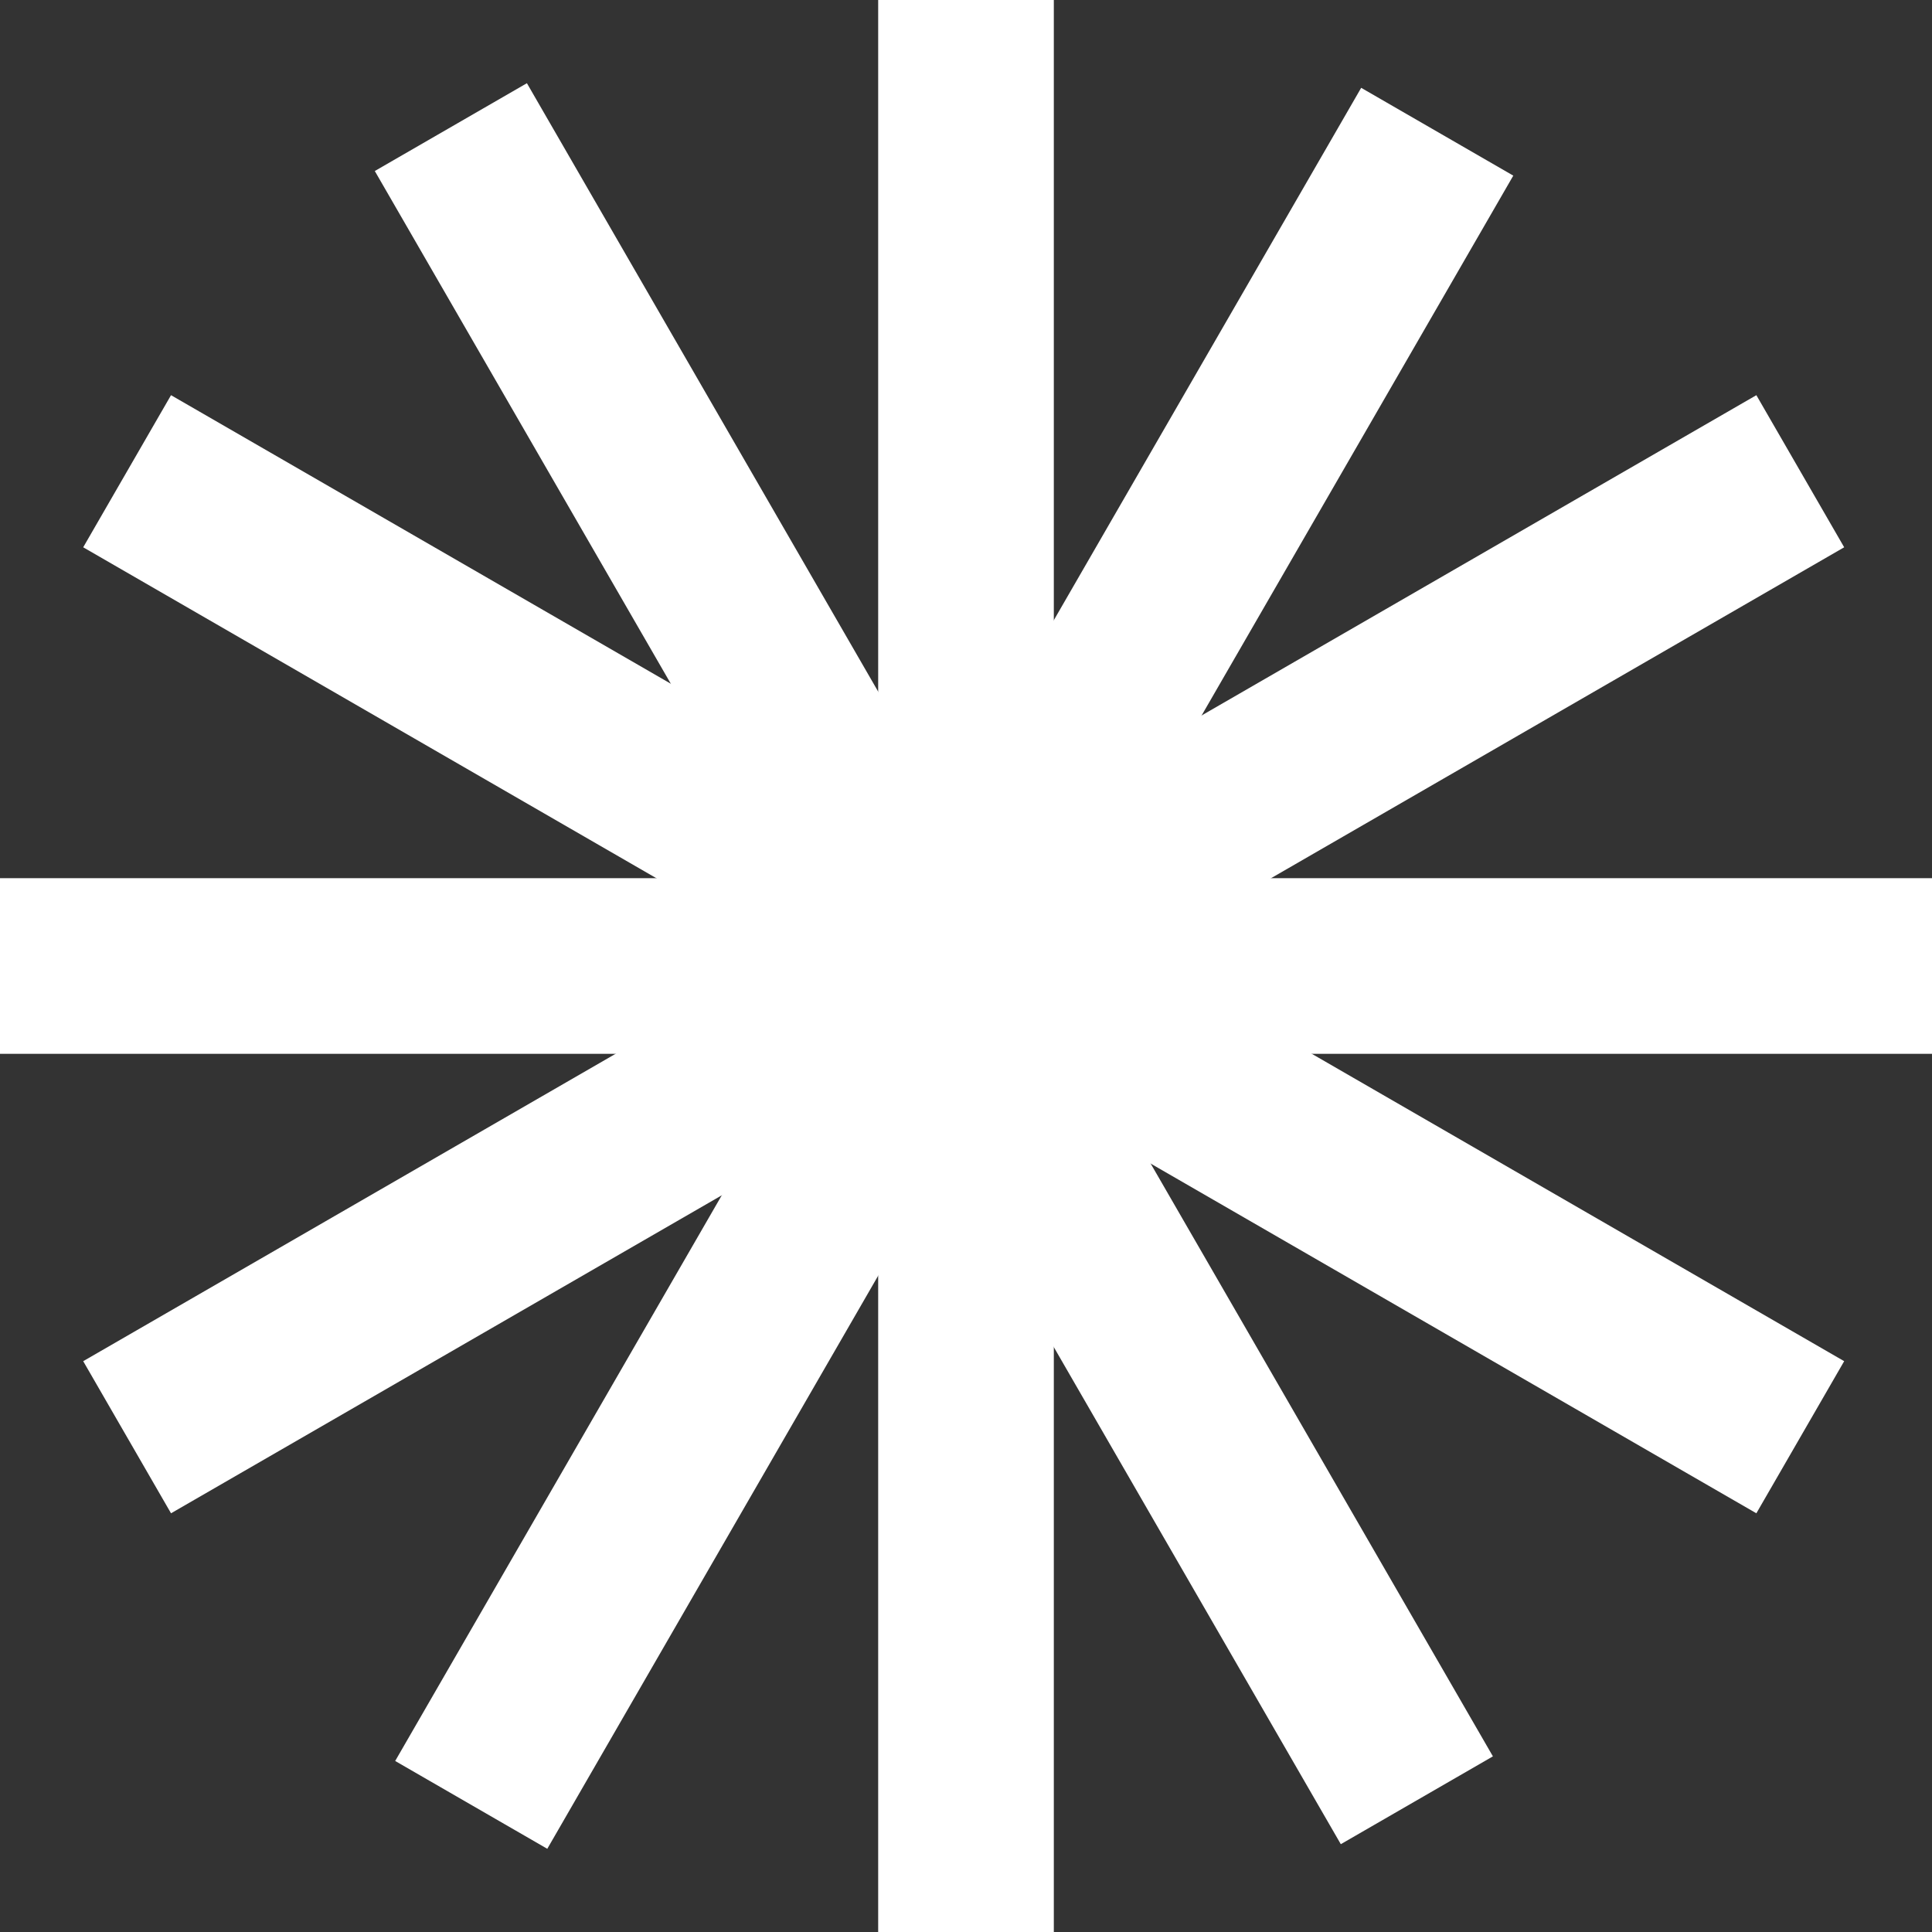
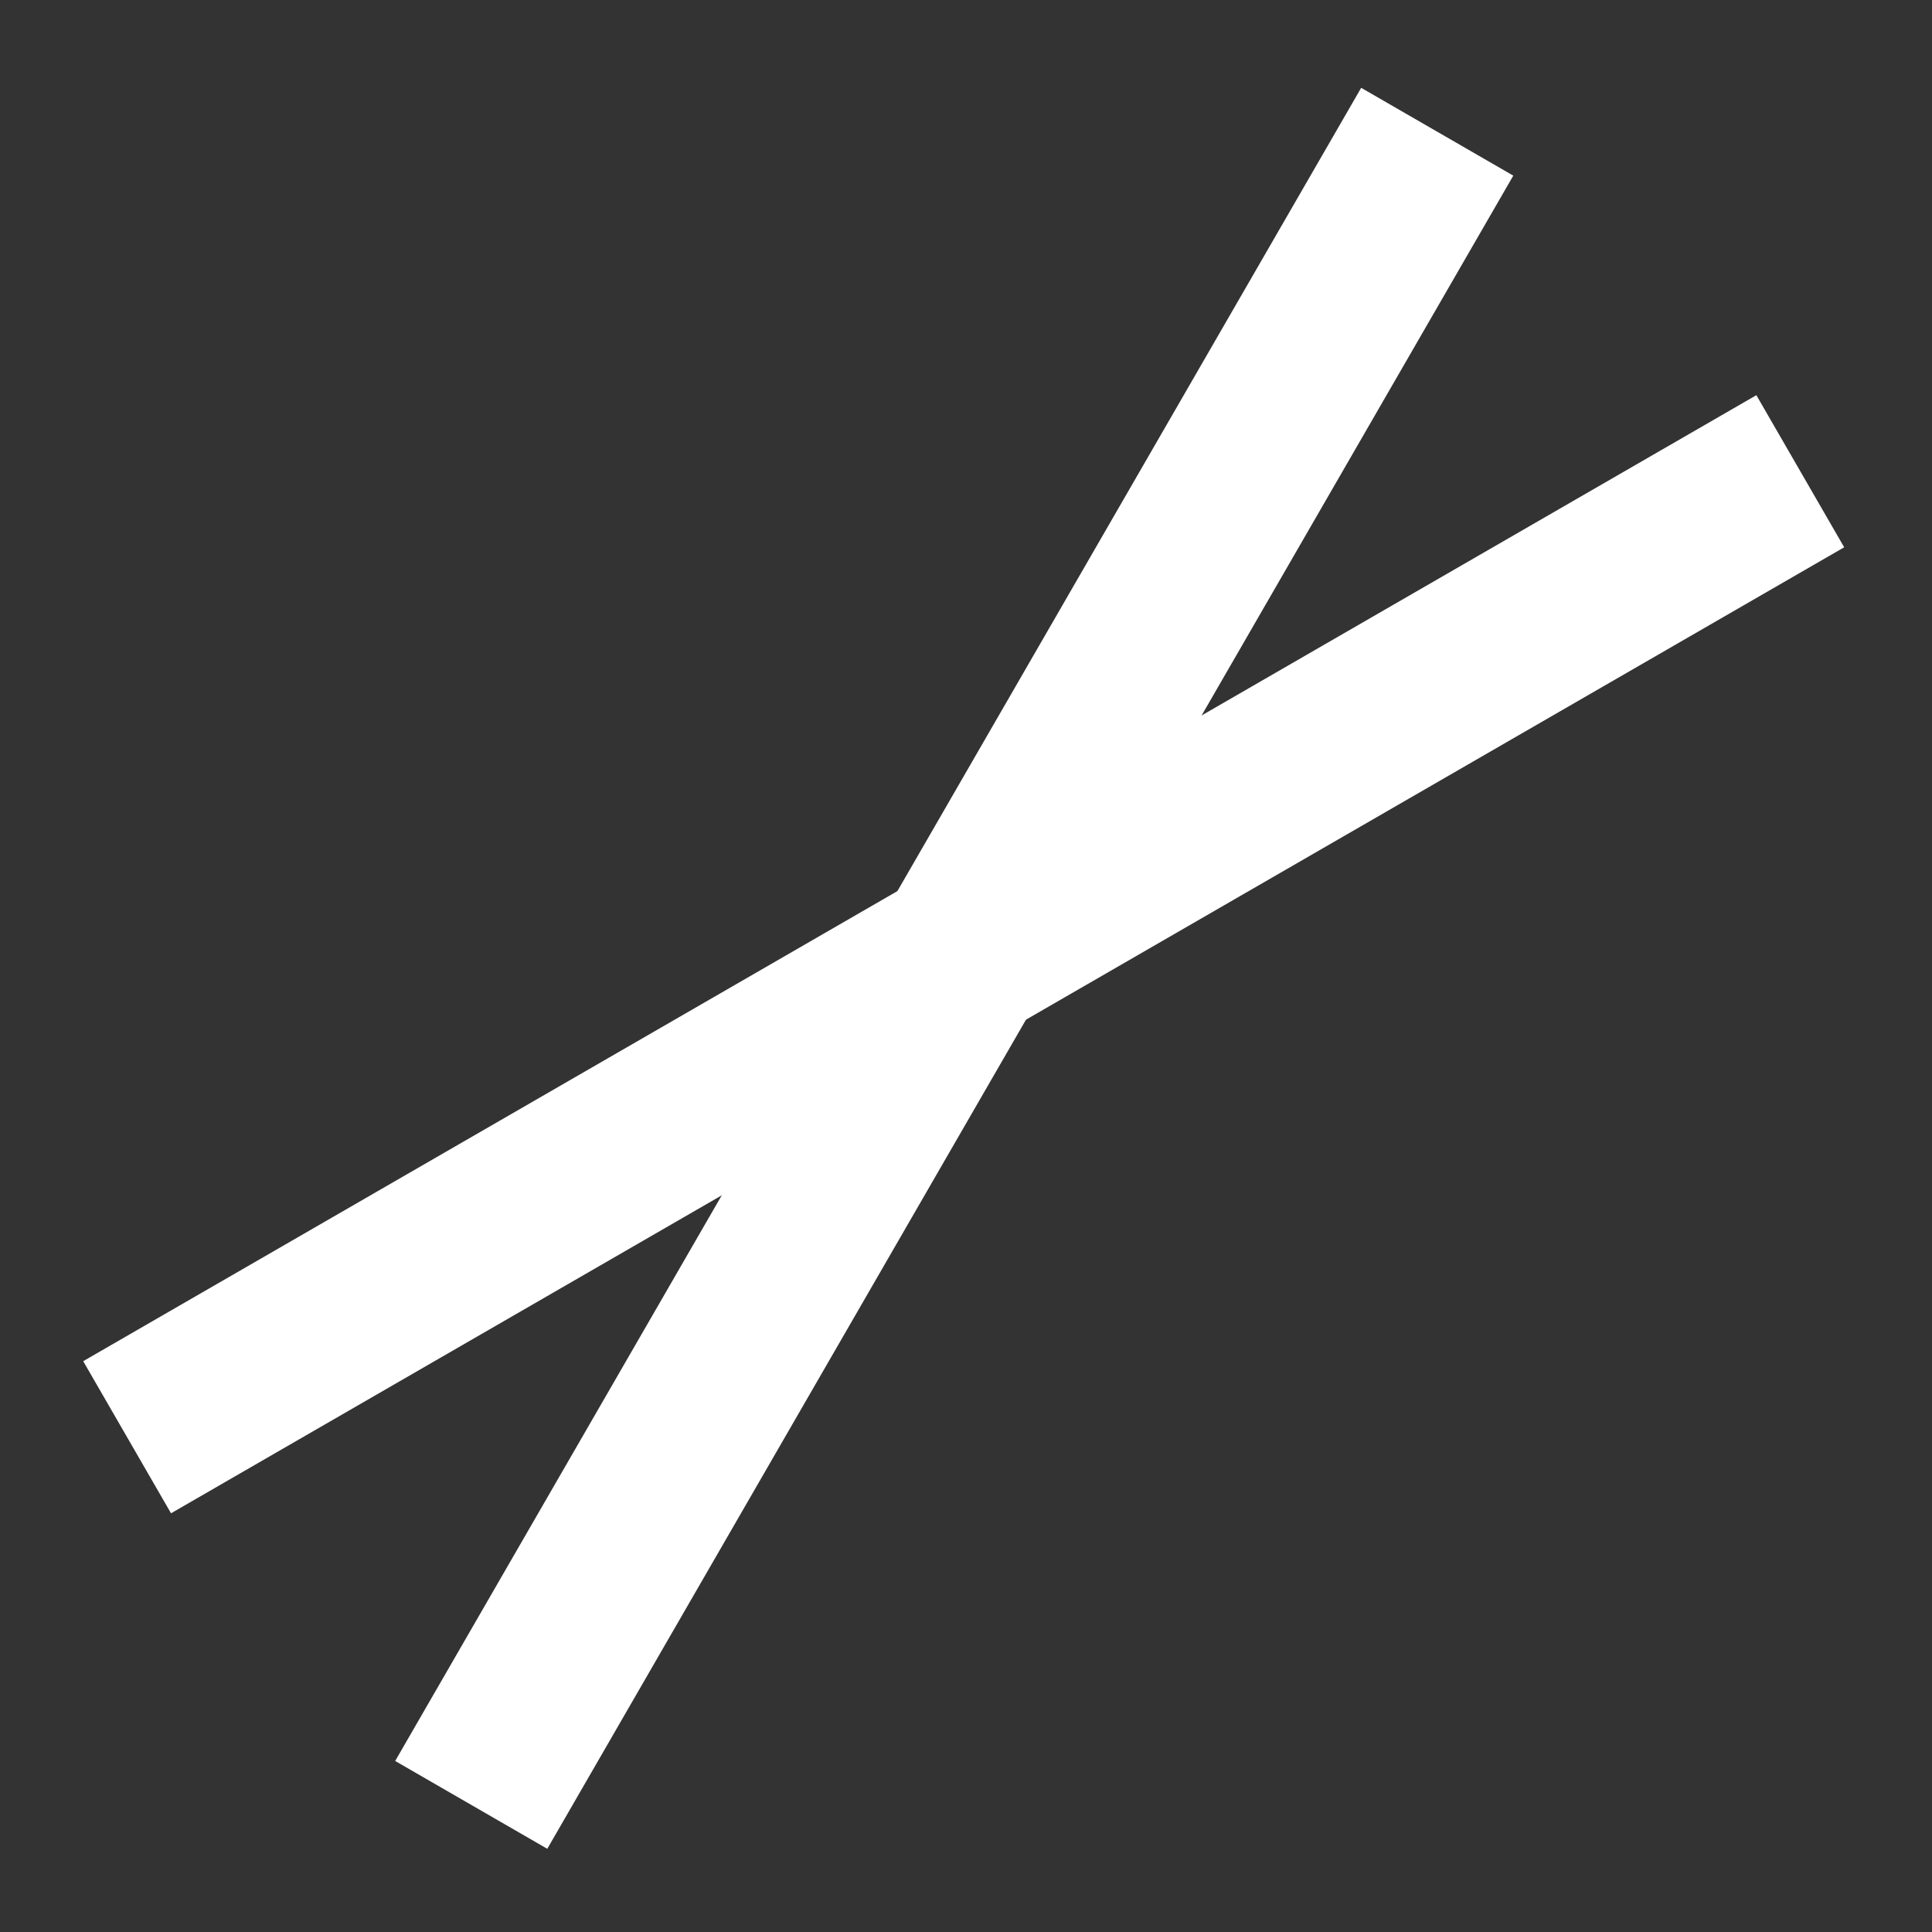
<svg xmlns="http://www.w3.org/2000/svg" width="44" height="44" viewBox="0 0 44 44" fill="none">
  <rect x="0" y="0" width="44" height="44" fill="#333333" stroke="none" />
  <rect x="31" y="2" width="4" height="44" transform="rotate(30 31 2)" fill="white" />
  <rect x="40" y="9" width="4" height="44" transform="rotate(60 40 9)" fill="white" />
-   <rect x="44" y="20" width="4" height="44" transform="rotate(90 44 20)" fill="white" />
-   <rect x="42" y="31" width="4" height="44" transform="rotate(120 42 31)" fill="white" />
-   <rect x="34" y="40" width="4" height="44" transform="rotate(150 34 40)" fill="white" />
-   <rect x="20" width="4" height="44" fill="white" />
</svg>